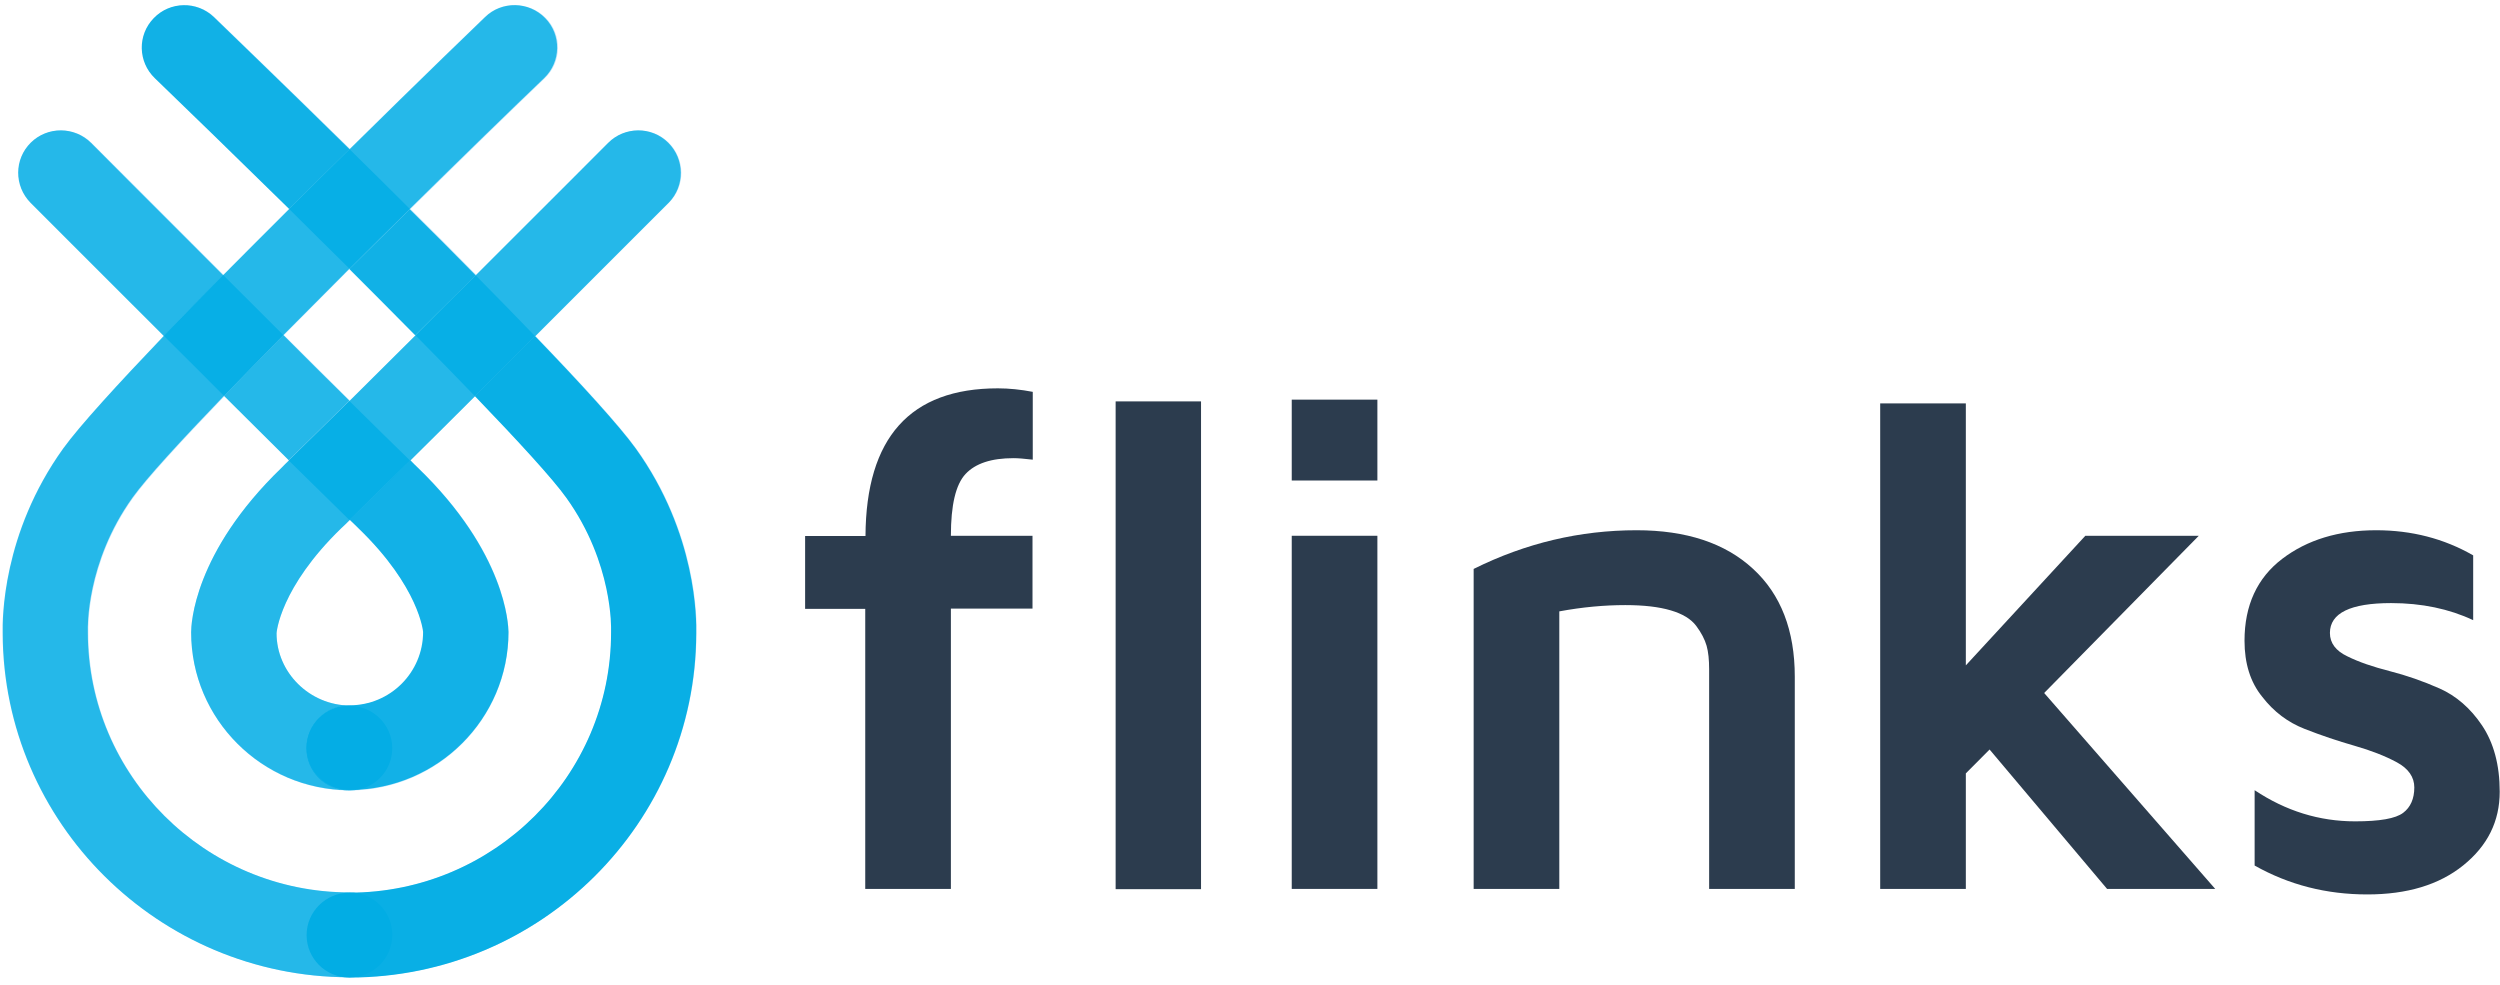
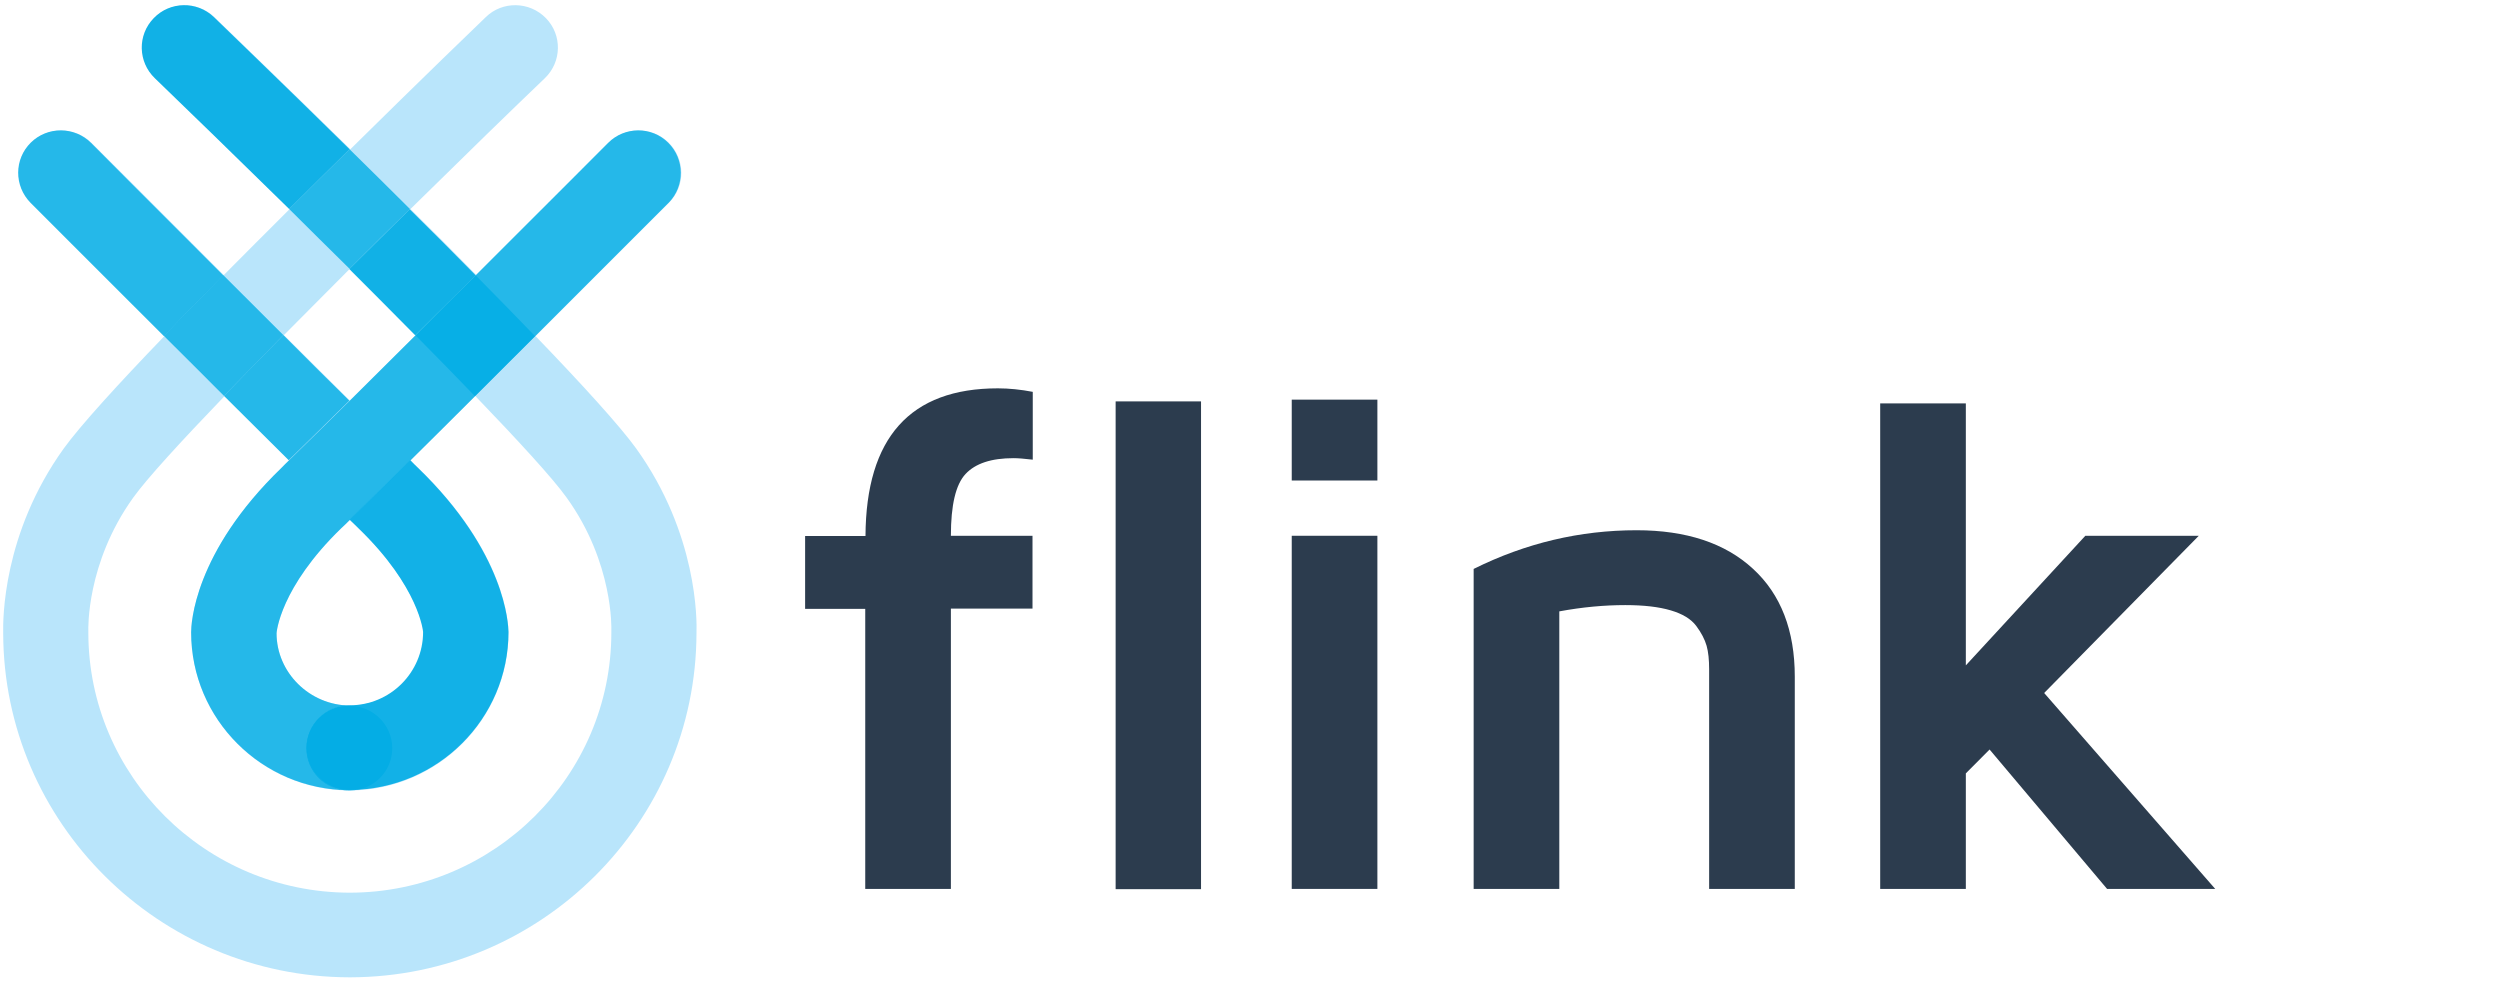
<svg xmlns="http://www.w3.org/2000/svg" width="269" height="106" viewBox="0 0 269 106" fill="none">
  <path d="M68.445 48.245C66.705 45.84 62.654 41.381 57.625 36.165C65.264 28.544 71.843 21.922 71.979 21.814C73.773 20.03 73.746 17.139 71.952 15.355C70.158 13.572 67.249 13.598 65.481 15.382C65.346 15.517 58.821 22.057 51.263 29.598C48.952 27.246 46.56 24.841 44.167 22.49C49.931 16.814 55.205 11.68 58.63 8.41C60.452 6.653 60.506 3.761 58.739 1.951C56.972 0.14 54.063 0.086 52.269 1.843C51.644 2.437 45.391 8.464 37.697 16.058C29.949 8.464 23.696 2.464 23.071 1.843C21.249 0.113 18.34 0.14 16.6 1.951C14.833 3.761 14.888 6.653 16.709 8.41C20.135 11.707 25.409 16.842 31.172 22.49C28.807 24.841 26.415 27.246 24.077 29.598C16.519 22.03 9.994 15.49 9.858 15.382C8.064 13.598 5.182 13.572 3.361 15.355C1.566 17.112 1.539 20.003 3.333 21.814C3.469 21.949 10.049 28.544 17.688 36.165C12.658 41.381 8.608 45.84 6.868 48.245C0.261 57.434 0.316 66.703 0.343 68.136C0.397 88.54 17.09 105.106 37.588 105.16C37.588 105.16 37.588 105.16 37.615 105.16H37.643H37.67C37.67 105.16 37.67 105.16 37.697 105.16C58.223 105.106 74.888 88.54 74.942 68.136C74.997 66.73 75.051 57.434 68.445 48.245ZM37.643 28.922C40.035 31.327 42.455 33.732 44.738 36.057C42.264 38.516 39.845 40.921 37.643 43.11C35.441 40.921 33.021 38.516 30.547 36.057C32.858 33.732 35.25 31.327 37.643 28.922ZM38.621 56.866C45.2 63.217 45.581 68.028 45.581 68.028C45.581 72.379 42.047 75.919 37.67 75.919C33.293 75.892 29.759 72.352 29.759 68.136C29.759 68.082 30.112 63.244 36.718 56.839C37.017 56.569 37.344 56.245 37.67 55.92C37.996 56.272 38.322 56.596 38.621 56.866ZM65.781 67.784C65.781 67.865 65.781 67.947 65.781 68.055C65.781 83.486 53.166 96.026 37.643 96.053C22.119 96.026 9.505 83.486 9.505 68.055C9.505 68.001 9.505 67.892 9.505 67.838C9.505 67.757 9.26 60.623 14.317 53.569C15.785 51.515 19.455 47.515 24.158 42.624C26.578 45.029 28.943 47.38 31.118 49.542C30.819 49.84 30.547 50.083 30.302 50.353C20.814 59.514 20.57 67.244 20.57 68.055C20.57 77.405 28.182 84.999 37.561 85.053C37.588 85.053 37.615 85.053 37.615 85.053H37.643H37.67C37.697 85.053 37.724 85.053 37.724 85.053C47.103 84.972 54.716 77.378 54.716 68.055C54.716 67.217 54.471 59.487 44.983 50.326C44.738 50.083 44.439 49.812 44.167 49.515C46.342 47.38 48.708 45.002 51.127 42.597C55.83 47.488 59.501 51.488 60.969 53.542C66.052 60.596 65.781 67.757 65.781 67.784Z" fill="#B9E5FB" />
-   <path opacity="0.8" d="M37.585 55.946C39.298 54.271 41.554 52.055 44.11 49.541C42.397 47.893 40.141 45.65 37.585 43.136C35.03 45.65 32.773 47.893 31.061 49.541C33.616 52.055 35.873 54.271 37.585 55.946Z" fill="#00ACE4" />
  <path opacity="0.8" d="M42.207 80.512C42.207 77.999 40.141 75.945 37.613 75.945H37.586H37.558C35.03 75.945 32.964 77.999 32.964 80.512C32.964 82.999 34.976 85.026 37.477 85.053C37.504 85.053 37.531 85.053 37.586 85.053C37.613 85.053 37.667 85.053 37.694 85.053C40.196 85.026 42.207 82.999 42.207 80.512Z" fill="#00ACE4" />
  <path opacity="0.9" d="M44.953 50.325C44.709 50.082 44.41 49.812 44.138 49.514C41.582 52.028 39.326 54.244 37.613 55.919C37.966 56.244 38.293 56.568 38.564 56.838C45.144 63.189 45.524 68 45.524 68C45.524 72.351 41.99 75.891 37.613 75.891H37.586C35.057 75.891 32.991 77.945 32.991 80.458C32.991 82.945 35.003 84.972 37.504 84.999C37.531 84.999 37.559 84.999 37.613 84.999C37.64 84.999 37.694 84.999 37.722 84.999C47.101 84.918 54.713 77.323 54.713 68C54.686 67.216 54.441 59.487 44.953 50.325Z" fill="#00ACE4" />
  <path opacity="0.8" d="M30.49 36.056C28.233 38.353 26.086 40.542 24.101 42.596C26.521 45.001 28.886 47.352 31.061 49.514C32.773 47.866 35.03 45.623 37.586 43.109C35.383 40.947 32.964 38.542 30.49 36.056Z" fill="#00ACE4" />
  <path opacity="0.8" d="M3.303 15.354C1.509 17.138 1.509 20.003 3.276 21.813C3.412 21.948 9.991 28.543 17.631 36.164C19.642 34.083 21.79 31.867 24.02 29.624C16.434 22.057 9.937 15.516 9.801 15.381C8.007 13.598 5.098 13.571 3.303 15.354Z" fill="#00ACE4" />
  <path opacity="0.8" d="M30.49 36.056C28.315 33.894 26.14 31.705 24.019 29.597C21.79 31.84 19.642 34.056 17.631 36.137C19.751 38.245 21.953 40.434 24.101 42.596C26.086 40.569 28.233 38.353 30.49 36.056Z" fill="#00ACE4" />
  <g opacity="0.95">
    <path opacity="0.95" d="M23.014 1.842C21.192 0.085 18.283 0.139 16.543 1.95C14.776 3.76 14.831 6.652 16.652 8.409C20.078 11.706 25.352 16.841 31.115 22.489C33.344 20.273 35.519 18.111 37.613 16.057C29.892 8.463 23.639 2.463 23.014 1.842Z" fill="#00ACE4" />
    <path opacity="0.95" d="M51.179 29.624C48.868 27.273 46.475 24.867 44.083 22.516C41.962 24.624 39.76 26.786 37.585 28.948C39.978 31.353 42.397 33.758 44.681 36.083C46.856 33.921 49.058 31.732 51.179 29.624Z" fill="#00ACE4" />
  </g>
  <path opacity="0.8" d="M51.097 42.623C53.272 40.461 55.447 38.272 57.567 36.164C55.556 34.083 53.408 31.867 51.179 29.624C49.058 31.732 46.856 33.921 44.708 36.083C46.965 38.353 49.112 40.569 51.097 42.623Z" fill="#00ACE4" />
  <path opacity="0.8" d="M71.895 15.354C70.1 13.571 67.192 13.598 65.424 15.381C65.288 15.516 58.764 22.057 51.206 29.597C49.085 31.705 46.883 33.894 44.736 36.056C42.262 38.515 39.842 40.92 37.64 43.109C35.084 45.623 32.828 47.866 31.115 49.514C30.816 49.812 30.544 50.055 30.3 50.325C20.812 59.487 20.567 67.216 20.567 68.027C20.567 77.377 28.179 84.972 37.558 85.026C35.057 84.999 33.045 82.972 33.045 80.485C33.045 77.972 35.112 75.918 37.64 75.918H37.667C33.29 75.891 29.756 72.351 29.756 68.135C29.756 68.081 30.109 63.243 36.716 56.838C37.015 56.568 37.341 56.244 37.667 55.919C39.38 54.244 41.636 52.028 44.192 49.514C46.367 47.379 48.732 45.001 51.152 42.596C53.327 40.434 55.501 38.245 57.622 36.137C65.261 28.516 71.84 21.894 71.976 21.786C73.689 20.003 73.689 17.138 71.895 15.354Z" fill="#00ACE4" />
  <path opacity="0.8" d="M37.612 28.921C39.787 26.732 41.989 24.57 44.11 22.489C41.881 20.273 39.706 18.111 37.612 16.057C35.519 18.111 33.344 20.273 31.115 22.489C33.236 24.597 35.41 26.759 37.612 28.921Z" fill="#00ACE4" />
-   <path opacity="0.8" d="M58.654 1.945C56.887 0.135 53.978 0.081 52.183 1.837C51.558 2.432 45.305 8.459 37.611 16.053C35.518 18.107 33.343 20.269 31.114 22.485C28.749 24.836 26.356 27.241 24.018 29.592C21.789 31.835 19.641 34.052 17.63 36.133C12.627 41.375 8.549 45.835 6.809 48.24C0.203 57.428 0.257 66.698 0.285 68.13C0.339 88.535 17.031 105.101 37.53 105.155C37.557 105.155 37.557 105.155 37.584 105.155C37.611 105.155 37.611 105.155 37.639 105.155C40.167 105.155 42.206 103.101 42.206 100.588C42.206 98.075 40.14 96.021 37.611 96.021H37.584C22.061 95.994 9.446 83.454 9.446 68.022C9.446 67.968 9.446 67.86 9.446 67.806C9.446 67.725 9.202 60.59 14.258 53.537C15.726 51.483 19.397 47.483 24.1 42.592C26.084 40.538 28.232 38.322 30.489 36.051C32.8 33.727 35.192 31.322 37.584 28.917C39.759 26.728 41.961 24.566 44.082 22.485C49.845 16.809 55.12 11.675 58.545 8.405C60.367 6.648 60.421 3.756 58.654 1.945Z" fill="#00ACE4" />
-   <path opacity="0.95" d="M68.388 48.244C66.648 45.839 62.597 41.38 57.567 36.164C55.447 38.272 53.245 40.461 51.097 42.623C55.8 47.514 59.471 51.514 60.939 53.568C65.995 60.622 65.751 67.756 65.751 67.784C65.751 67.865 65.751 67.946 65.751 68.054C65.751 83.485 53.136 96.025 37.613 96.052H37.586C35.057 96.052 32.991 98.106 32.991 100.619C32.991 103.133 35.03 105.159 37.558 105.187C37.586 105.187 37.586 105.187 37.613 105.187C37.64 105.187 37.64 105.187 37.667 105.187C58.193 105.132 74.858 88.566 74.912 68.162C74.939 66.73 74.994 57.433 68.388 48.244Z" fill="#00ACE4" />
  <path d="M86.63 65.513V57.676H93.127C93.182 47.082 97.939 41.785 107.373 41.785C108.596 41.785 109.847 41.92 111.125 42.163V49.46C110.2 49.352 109.521 49.298 109.058 49.298C106.666 49.298 104.953 49.866 103.893 51.001C102.833 52.136 102.316 54.352 102.316 57.649H111.097V65.486H102.316V95.647H93.1V65.513H86.63Z" fill="#2C3C4E" />
  <path d="M120.042 95.674V43.19H129.231V95.674H120.042Z" fill="#2C3C4E" />
  <path d="M138.991 95.674V57.649H148.207V95.647H138.991V95.674Z" fill="#2C3C4E" />
  <path d="M138.991 51.73V43.001H148.207V51.703H138.991V51.73Z" fill="#2C3C4E" />
  <path d="M158.565 95.674V61.216C164.165 58.433 170.01 57.054 176.1 57.054C181.429 57.054 185.615 58.433 188.606 61.189C191.624 63.946 193.119 67.838 193.119 72.81V95.647H183.903V72.026C183.903 70.999 183.821 70.162 183.631 69.486C183.44 68.81 183.06 68.081 182.516 67.351C181.945 66.594 181.048 66.054 179.77 65.675C178.493 65.297 176.861 65.108 174.877 65.108C172.647 65.108 170.255 65.324 167.781 65.784V95.647H158.565V95.674Z" fill="#2C3C4E" />
  <path d="M202.308 95.674V43.407H211.524V71.594L224.383 57.649H236.59L219.952 74.567L238.357 95.647H226.721L214.079 80.647L211.524 83.215V95.647H202.308V95.674Z" fill="#2C3C4E" />
-   <path d="M241.51 68.945C241.51 65.135 242.87 62.189 245.561 60.135C248.253 58.081 251.651 57.054 255.675 57.054C259.481 57.054 262.96 57.946 266.114 59.757V66.729C263.531 65.513 260.568 64.892 257.279 64.892C252.902 64.892 250.699 65.973 250.699 68.108C250.699 69.189 251.325 70.026 252.575 70.621C253.826 71.243 255.348 71.756 257.143 72.216C258.937 72.675 260.731 73.297 262.498 74.08C264.265 74.864 265.815 76.188 267.066 78.053C268.316 79.918 268.969 82.296 268.969 85.188C268.969 88.377 267.664 90.998 265.054 93.106C262.444 95.214 258.991 96.241 254.723 96.241C250.319 96.241 246.295 95.214 242.598 93.133V85.026C245.969 87.269 249.558 88.377 253.418 88.377C256.055 88.377 257.768 88.079 258.583 87.458C259.372 86.863 259.78 85.944 259.78 84.728C259.78 83.62 259.154 82.701 257.904 82.026C256.653 81.35 255.131 80.756 253.337 80.242C251.542 79.729 249.775 79.134 247.981 78.431C246.187 77.729 244.664 76.594 243.414 74.972C242.136 73.405 241.51 71.378 241.51 68.945Z" fill="#2C3C4E" />
</svg>